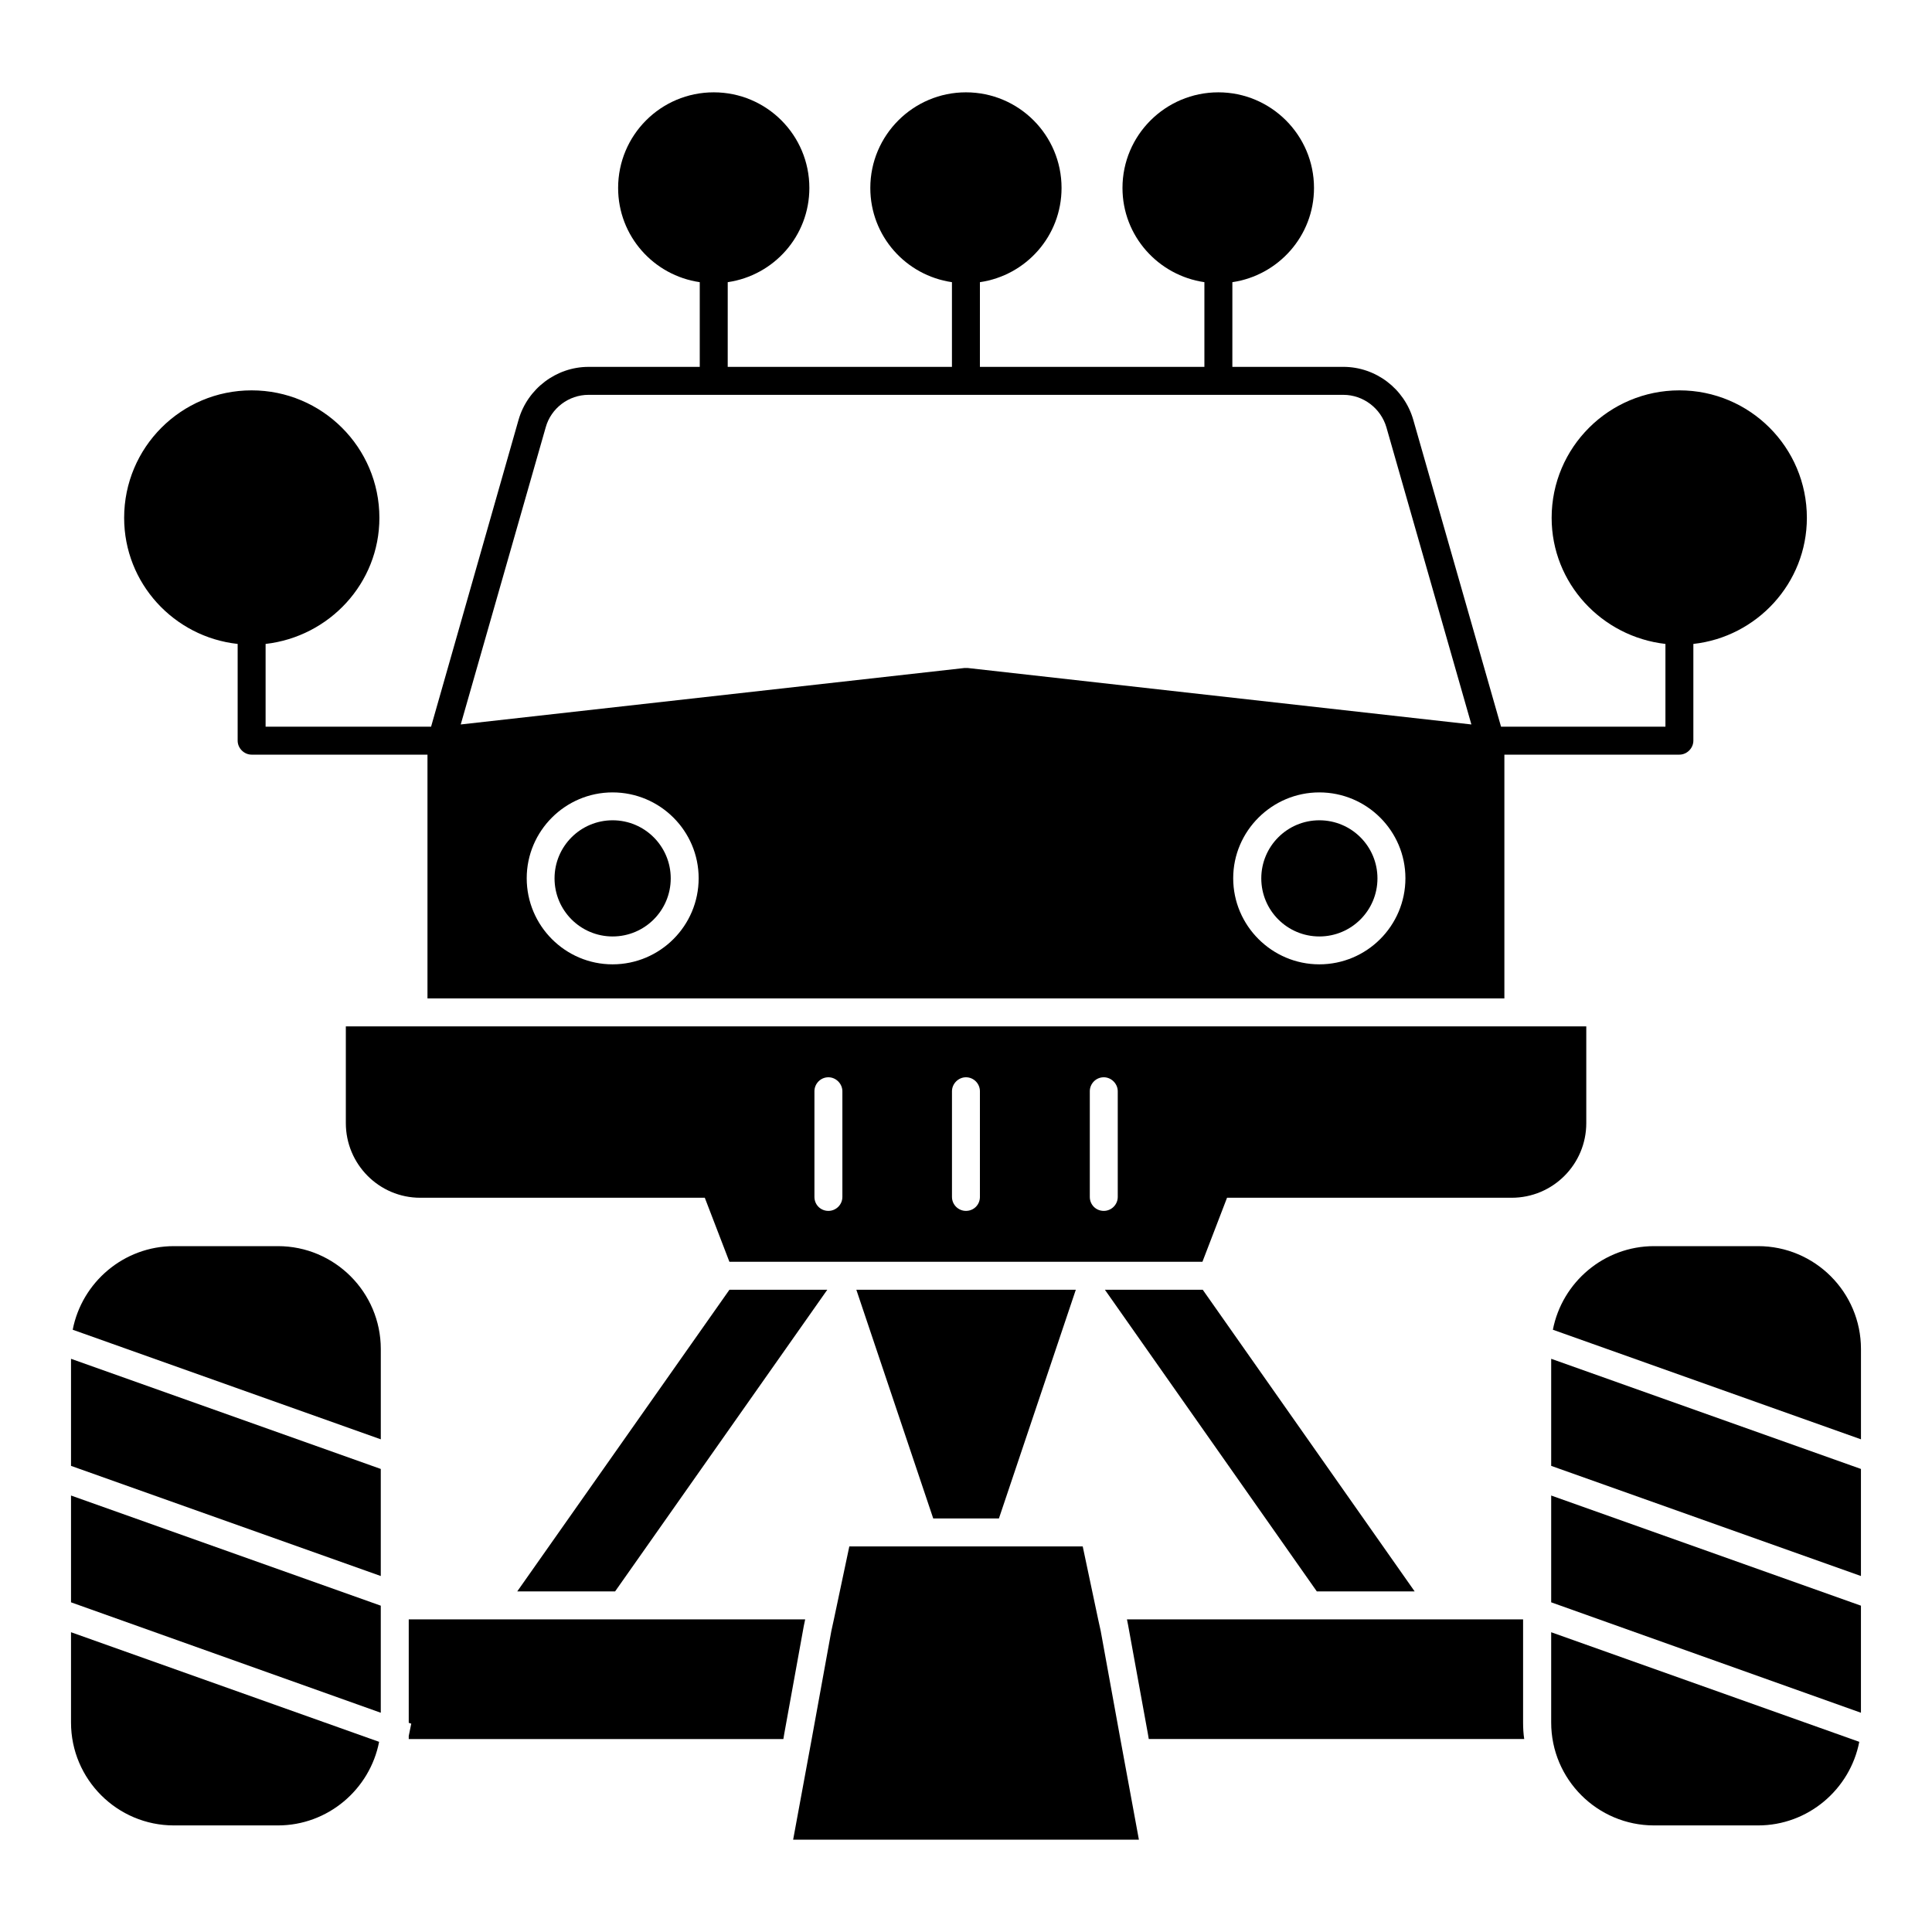
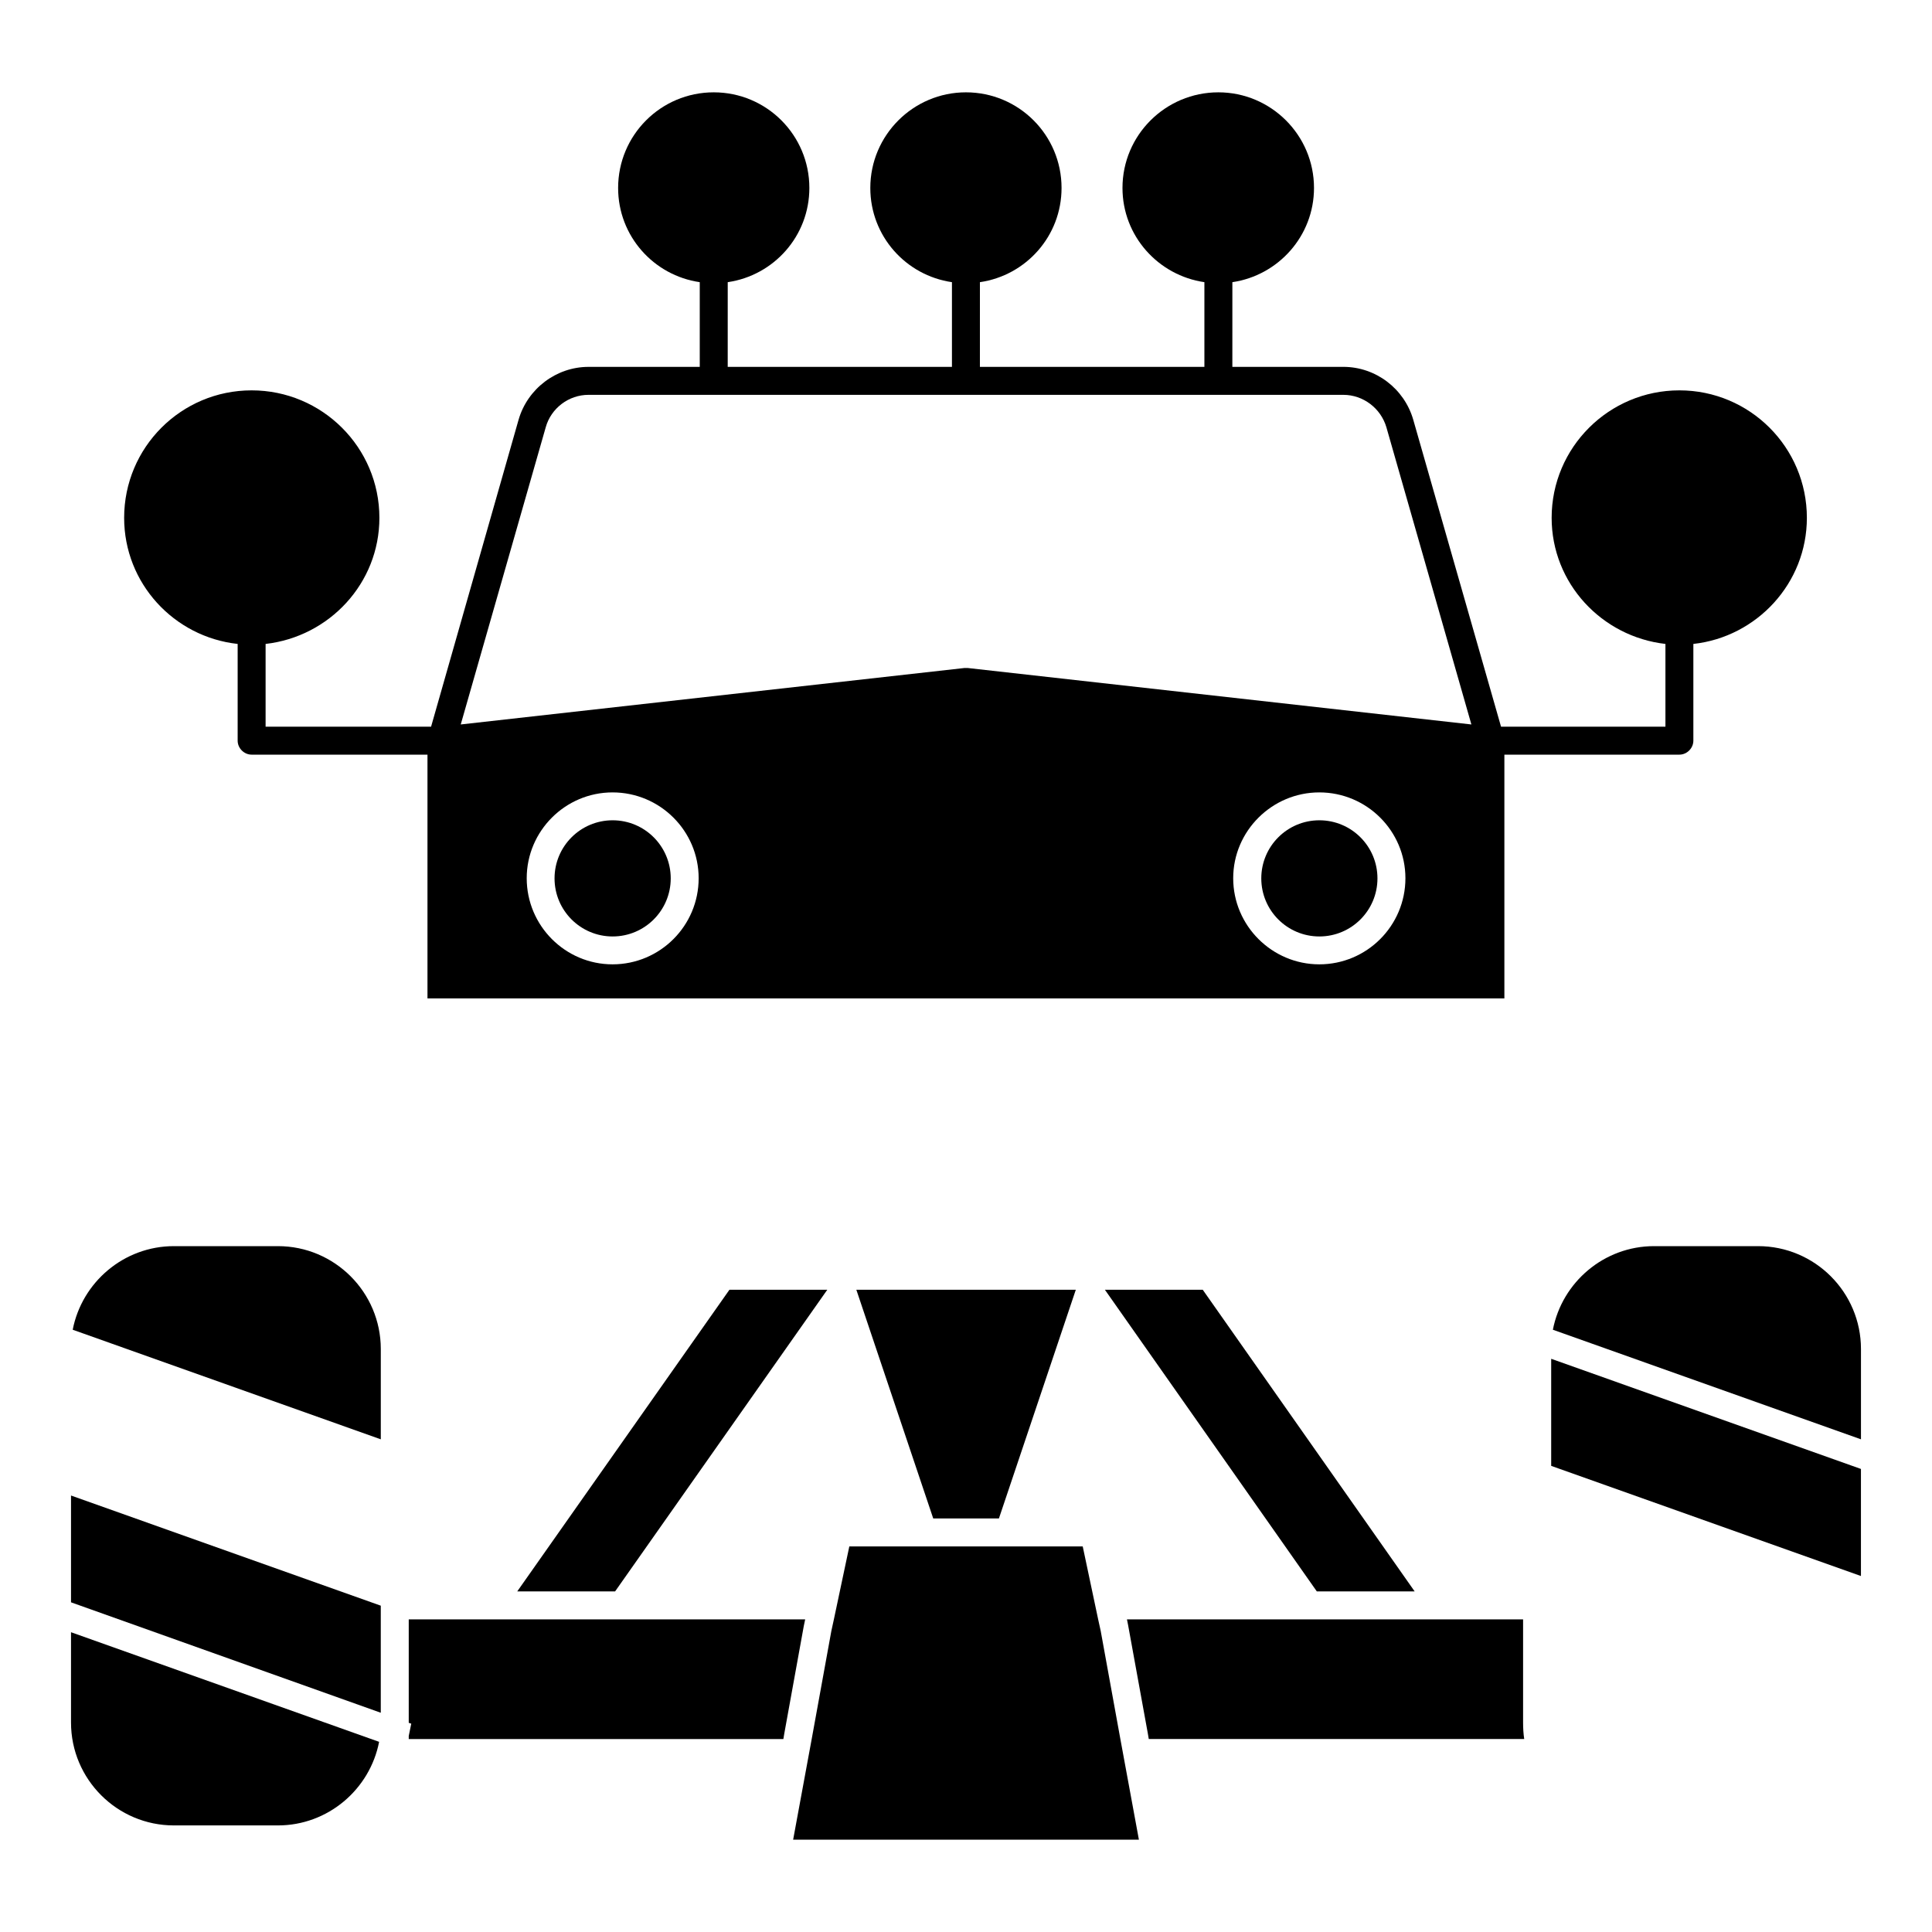
<svg xmlns="http://www.w3.org/2000/svg" fill="#000000" width="800px" height="800px" version="1.1" viewBox="144 144 512 512">
  <g>
-     <path d="m555.08 568.63 82.09 29.266v-28.375l-82.09-29.191z" />
-     <path d="m555.08 600.49c0 15.039 12.227 27.266 27.266 27.266h27.562c13.262 0 24.375-9.559 26.82-22.152l-81.648-29.043z" />
    <path d="m609.91 474.24h-27.562c-13.262 0-24.375 9.559-26.82 22.152l81.648 29.043v-23.93c0-15.039-12.223-27.266-27.266-27.266z" />
    <path d="m555.08 532.47 82.09 29.191v-28.375l-82.09-29.191z" />
-     <path d="m235.65 416v25.637c0 10.891 8.816 19.781 19.707 19.781h75.422l6.519 16.965h125.36l6.519-16.965h75.422c10.965 0 19.781-8.891 19.781-19.781v-25.637zm131.59 45.195c0 2.074-1.703 3.703-3.703 3.703-2.074 0-3.703-1.629-3.703-3.703v-28.004c0-2 1.629-3.703 3.703-3.703 2 0 3.703 1.703 3.703 3.703zm36.449 0c0 2.074-1.629 3.703-3.703 3.703-2 0-3.703-1.629-3.703-3.703v-28.004c0-2 1.703-3.703 3.703-3.703 2.074 0 3.703 1.703 3.703 3.703zm36.527 0c0 2.074-1.703 3.703-3.703 3.703-2.074 0-3.703-1.629-3.703-3.703v-28.004c0-2 1.629-3.703 3.703-3.703 2 0 3.703 1.703 3.703 3.703z" />
    <path d="m162.82 568.63 82.09 29.266v-28.375l-82.09-29.191z" />
    <path d="m162.82 600.49c0 15.039 12.227 27.266 27.266 27.266h27.562c13.262 0 24.375-9.559 26.82-22.152l-81.648-29.047z" />
    <path d="m217.65 474.24h-27.562c-13.262 0-24.375 9.559-26.82 22.152l81.648 29.043v-23.93c-0.004-15.039-12.227-27.266-27.266-27.266z" />
-     <path d="m162.82 532.47 82.09 29.191v-28.375l-82.09-29.191z" />
    <path d="m445.82 631.53h-91.629l4.914-26.648 5.211-28.656 0.668-3.055 4.094-19.352h61.855l4.094 19.352 0.672 3.055 5.211 28.656z" />
    <path d="m357.38 573.15-0.371 1.777-5.184 28.598-0.223 1.336h-99.281v-0.816l0.668-3.258-0.668-0.223v-27.414z" />
    <path d="m547.94 604.86h-99.504l-0.223-1.332-5.262-28.895-0.297-1.48h104.98v27.34c0.004 1.477 0.078 2.957 0.301 4.367z" />
    <path d="m321.75 376.78c0 8.5-6.894 15.391-15.395 15.391s-15.395-6.891-15.395-15.391c0-8.504 6.894-15.395 15.395-15.395s15.395 6.891 15.395 15.395" />
    <path d="m509.04 376.78c0 8.5-6.891 15.391-15.395 15.391-8.5 0-15.391-6.891-15.391-15.391 0-8.504 6.891-15.395 15.391-15.395 8.504 0 15.395 6.891 15.395 15.395" />
    <path d="m589.06 247.45c-18.672 0-33.859 15.113-33.859 33.785 0 17.336 13.262 31.488 30.156 33.414v21.93h-43.566l-23.266-81.352c-2.371-8.223-9.93-14.004-18.523-14.004h-29.414l0.004-22.445c12.152-1.777 21.633-12.227 21.633-24.969 0-14.004-11.41-25.34-25.34-25.34-14.004 0-25.414 11.336-25.414 25.34 0 12.742 9.484 23.191 21.707 24.969v22.449h-59.492l0.004-22.449c12.227-1.777 21.633-12.227 21.633-24.969 0-14.004-11.336-25.34-25.34-25.34-13.93 0-25.34 11.336-25.34 25.34 0 12.742 9.41 23.191 21.633 24.969v22.449h-59.422l0.004-22.449c12.227-1.777 21.633-12.227 21.633-24.969 0-14.004-11.336-25.34-25.34-25.34s-25.34 11.336-25.34 25.34c0 12.742 9.41 23.191 21.633 24.969v22.449h-29.488c-8.52 0-16.152 5.777-18.523 14.004l-23.191 81.352-43.852-0.004v-21.93c16.891-1.926 30.156-16.078 30.156-33.414 0-18.672-15.188-33.785-33.859-33.785s-33.785 15.113-33.785 33.785c0 17.336 13.188 31.562 30.082 33.414v25.637c0 2 1.703 3.703 3.703 3.703h46.602v64.605h285.39v-64.605h46.379c2 0 3.703-1.703 3.703-3.703v-25.637c16.816-1.852 30.082-16.078 30.082-33.414 0-18.672-15.117-33.785-33.785-33.785zm-282.73 152.11c-12.52 0-22.746-10.223-22.746-22.82 0-12.52 10.223-22.746 22.746-22.746 12.594 0 22.82 10.223 22.82 22.746 0 12.598-10.227 22.82-22.82 22.82zm187.3 0c-12.52 0-22.82-10.223-22.82-22.82 0-12.52 10.297-22.746 22.82-22.746 12.594 0 22.82 10.223 22.82 22.746 0 12.598-10.223 22.82-22.82 22.82zm-93.203-78.535h-0.816l-133.51 14.965 22.523-78.758c1.406-5.039 6.074-8.594 11.336-8.594h200.04c5.262 0 9.93 3.555 11.41 8.594l22.523 78.758z" />
    <path d="m363.24 485.8-56.234 79.941h-25.934l56.234-79.941z" />
    <path d="m429.1 485.8-20.375 60.605h-17.41l-20.375-60.605z" />
    <path d="m518.9 565.74h-25.93l-56.16-79.941h25.93z" />
  </g>
</svg>